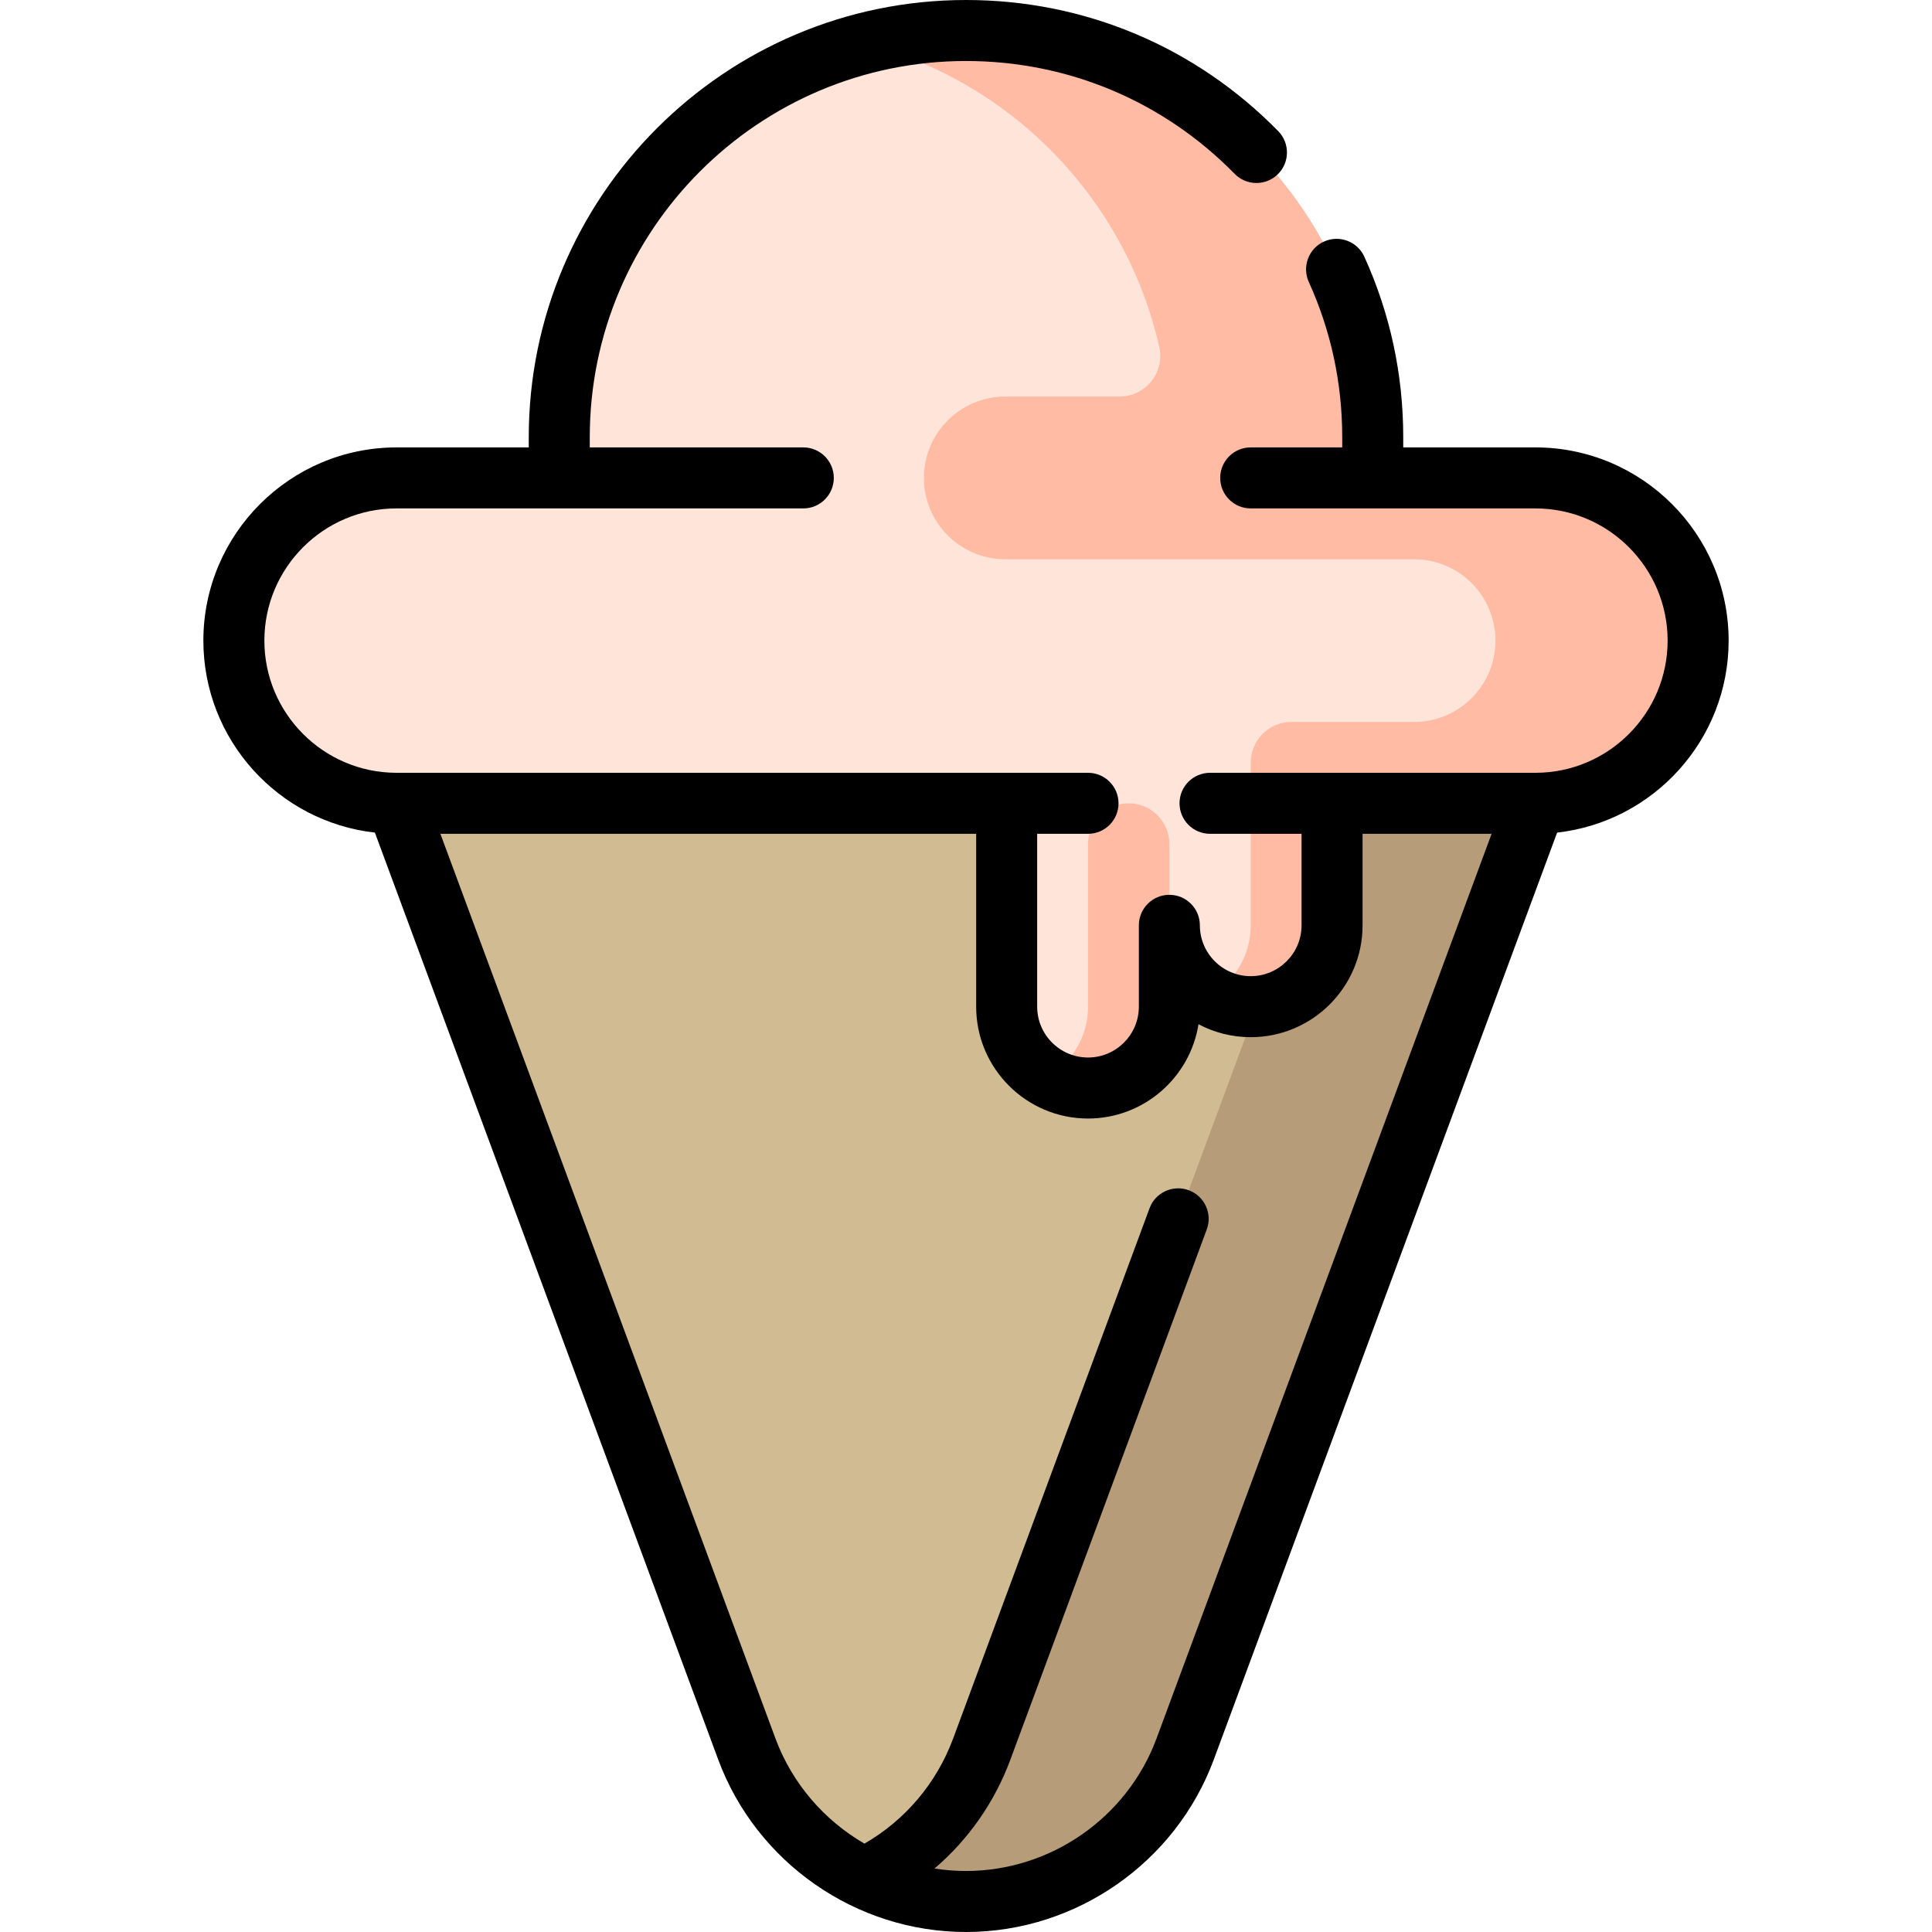
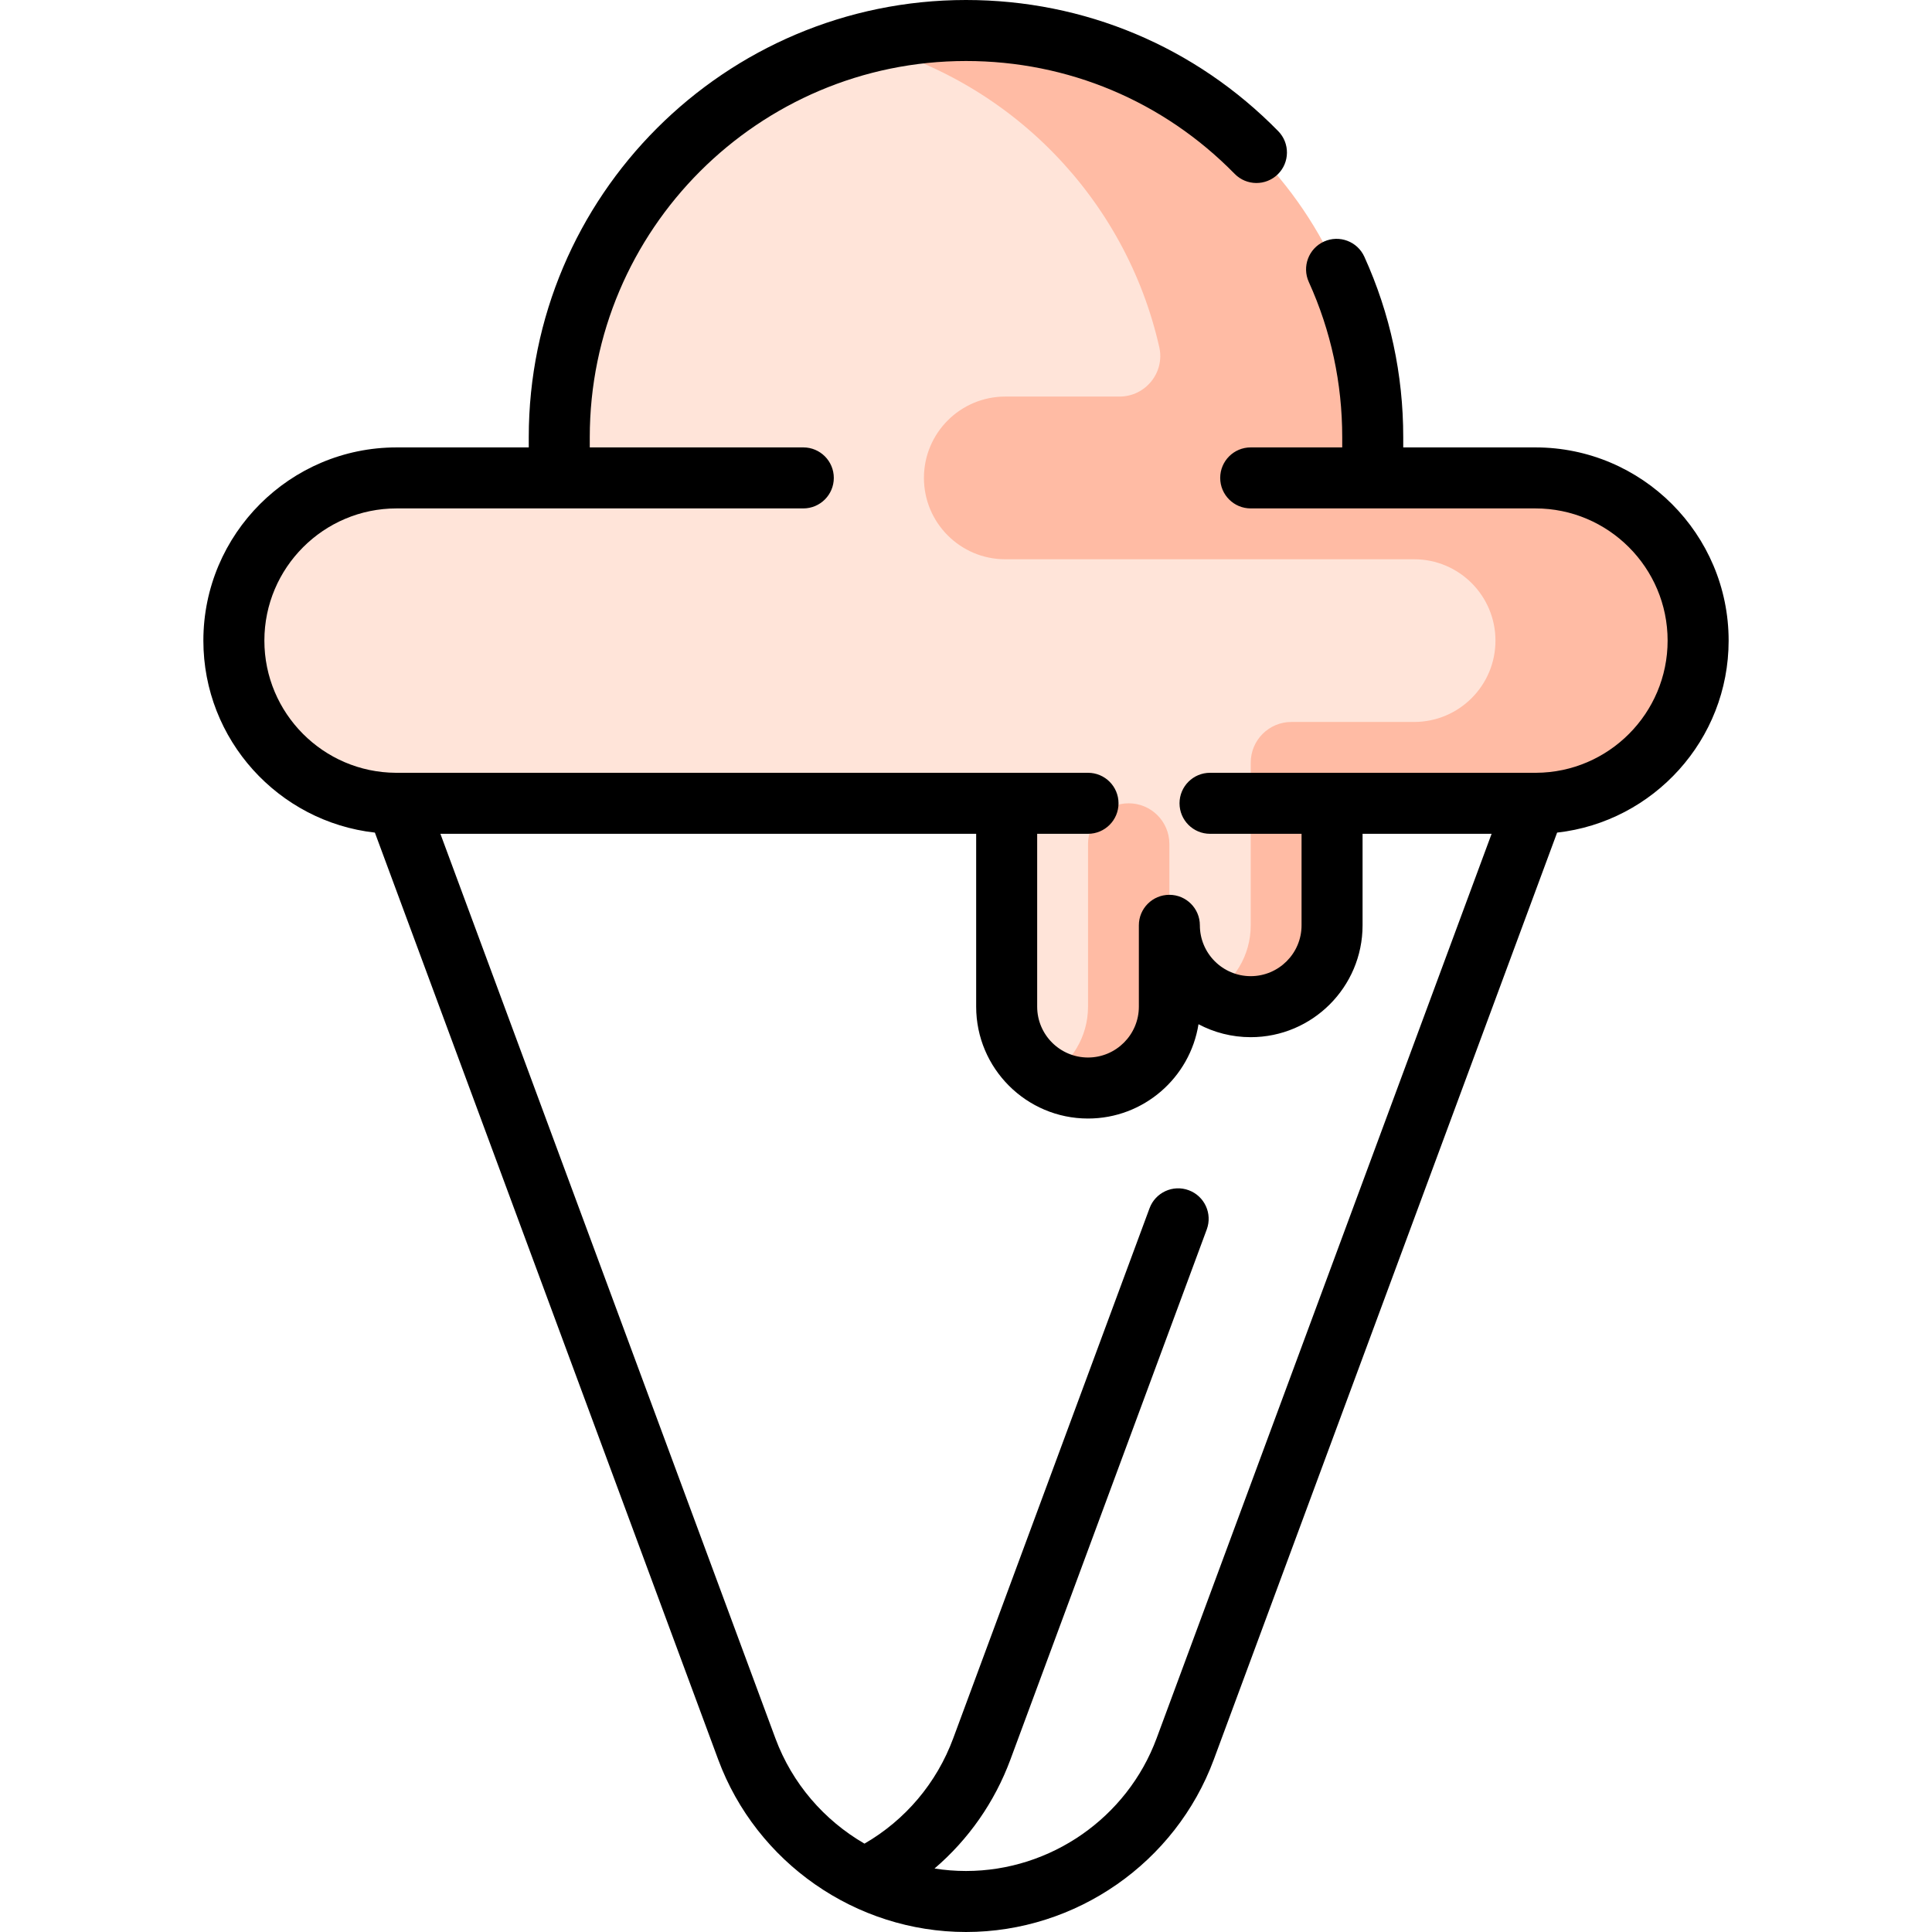
<svg xmlns="http://www.w3.org/2000/svg" version="1.1" id="Layer_1" x="0px" y="0px" viewBox="0 0 512 512" style="enable-background:new 0 0 512 512;" xml:space="preserve">
-   <path style="fill:#D1BB93;" d="M406.905,212.884l-92.814,250.6c-9,24.301-32.176,40.432-58.091,40.432l0,0  c-25.915,0-49.089-16.131-58.09-40.432l-92.815-250.6v-21.558h301.811V212.884L406.905,212.884z" />
-   <path style="fill:#B79C79;" d="M406.905,212.884l-92.814,250.6c-9,24.301-32.176,40.432-58.091,40.432l0,0  c-9.546,0-18.717-2.196-26.947-6.175c14.114-6.824,25.458-18.907,31.144-34.257l92.814-250.6v-21.558h53.895V212.884  L406.905,212.884z" />
  <path style="fill:#FFE4D9;" d="M450.021,169.768L450.021,169.768c0,23.812-19.304,43.116-43.116,43.116H353.01v32.337  c0,11.906-9.651,21.558-21.558,21.558c-11.906,0-21.558-9.651-21.558-21.558v21.558c0,11.906-9.651,21.558-21.558,21.558  c-11.906,0-21.558-9.651-21.558-21.558v-53.895H105.095c-23.812,0-43.116-19.304-43.116-43.116l0,0  c0-23.812,19.303-43.116,43.116-43.116h43.116v-10.779C148.211,56.343,196.469,8.084,256,8.084l0,0  c59.531,0,107.789,48.258,107.789,107.789v10.779h43.116C430.718,126.653,450.021,145.957,450.021,169.768z" />
  <path style="fill:#FFBBA4;" d="M299.116,212.884L299.116,212.884c5.953,0,10.779,4.826,10.779,10.779v42.624  c0,11.176-8.311,20.864-19.433,21.946c-4.731,0.46-9.164-0.638-12.903-2.804c6.437-3.729,10.779-10.675,10.779-18.651v-43.116  C288.337,217.71,293.163,212.884,299.116,212.884z M406.054,126.653h-20.706h-21.558v-10.779  C363.789,56.343,315.531,8.084,256,8.084l0,0c-9.304,0-18.334,1.179-26.947,3.395c38.891,10.01,69.272,41.185,78.166,80.512  c1.52,6.719-3.645,13.102-10.533,13.102h-29.906h-0.37c-11.906,0-21.558,9.651-21.558,21.558s9.651,21.558,21.558,21.558h43.486  h43.116h21.74c11.906,0,21.558,9.651,21.558,21.558c0,11.906-9.651,21.558-21.558,21.558h-5.783h-26.736  c-5.953,0-10.779,4.826-10.779,10.779v10.779v21.558l0,0v10.779c0,7.974-4.342,14.921-10.779,18.651  c3.739,2.165,8.174,3.264,12.905,2.804c11.122-1.082,19.432-10.77,19.432-21.944v-31.846h53.895l0,0  c23.532,0,42.66-18.851,43.108-42.275C450.476,146.437,430.23,126.653,406.054,126.653z" />
  <path d="M406.905,118.568h-35.032v-2.695c0-16.671-3.468-32.764-10.305-47.833c-1.845-4.066-6.637-5.866-10.702-4.022  c-4.066,1.845-5.866,6.637-4.022,10.702c5.879,12.956,8.86,26.802,8.86,41.152v2.695h-24.253c-4.466,0-8.084,3.618-8.084,8.084  c0,4.466,3.618,8.084,8.084,8.084h75.453c19.317,0,35.032,15.715,35.032,35.032c0,19.259-15.623,34.938-34.86,35.032  c-0.12-0.004-0.24-0.002-0.36,0h-86.043c-4.466,0-8.084,3.618-8.084,8.084s3.618,8.084,8.084,8.084h24.253v24.253  c0,7.43-6.044,13.474-13.474,13.474s-13.474-6.044-13.474-13.474c0-4.466-3.618-8.084-8.084-8.084s-8.084,3.618-8.084,8.084v21.558  c0,7.43-6.044,13.474-13.474,13.474s-13.474-6.044-13.474-13.474v-45.811h13.474c4.466,0,8.084-3.618,8.084-8.084  s-3.618-8.084-8.084-8.084H105.282c-0.119-0.002-0.239-0.004-0.359,0c-19.238-0.093-34.86-15.772-34.86-35.032  c0-19.317,15.716-35.032,35.032-35.032h107.789c4.465,0,8.084-3.618,8.084-8.084c0-4.466-3.62-8.084-8.084-8.084h-56.589v-2.695  c0-54.978,44.727-99.705,99.705-99.705c27.005,0,52.291,10.622,71.2,29.907c3.125,3.187,8.244,3.237,11.432,0.112  c3.187-3.126,3.238-8.244,0.112-11.432C316.77,12.343,287.384,0,256,0c-63.893,0-115.874,51.981-115.874,115.874v2.695h-35.032  c-28.231,0-51.2,22.969-51.2,51.2c0,26.29,19.917,48.016,45.455,50.88l90.979,245.644C200.454,493.632,226.846,512,256,512  c29.155,0,55.546-18.368,65.672-45.708l90.979-245.644c25.537-2.864,45.455-24.59,45.455-50.88  C458.105,141.537,435.136,118.568,406.905,118.568z M306.509,460.677c-7.787,21.028-28.085,35.154-50.509,35.154  c-2.821,0-5.609-0.224-8.342-0.656c8.989-7.683,15.925-17.569,20.116-28.883l52.03-140.48c1.55-4.187-0.586-8.838-4.774-10.389  c-4.187-1.552-8.838,0.587-10.389,4.774l-52.03,140.48c-4.381,11.829-12.666,21.627-23.514,27.905  c-10.653-6.163-19.165-15.913-23.607-27.905l-88.78-239.709h141.985v45.811c0,16.344,13.298,29.642,29.642,29.642  c14.762,0,27.039-10.847,29.278-24.991c4.133,2.19,8.843,3.433,13.838,3.433c16.344,0,29.642-13.298,29.642-29.642v-24.253h34.196  L306.509,460.677z" />
  <g>
</g>
  <g>
</g>
  <g>
</g>
  <g>
</g>
  <g>
</g>
  <g>
</g>
  <g>
</g>
  <g>
</g>
  <g>
</g>
  <g>
</g>
  <g>
</g>
  <g>
</g>
  <g>
</g>
  <g>
</g>
  <g>
</g>
</svg>